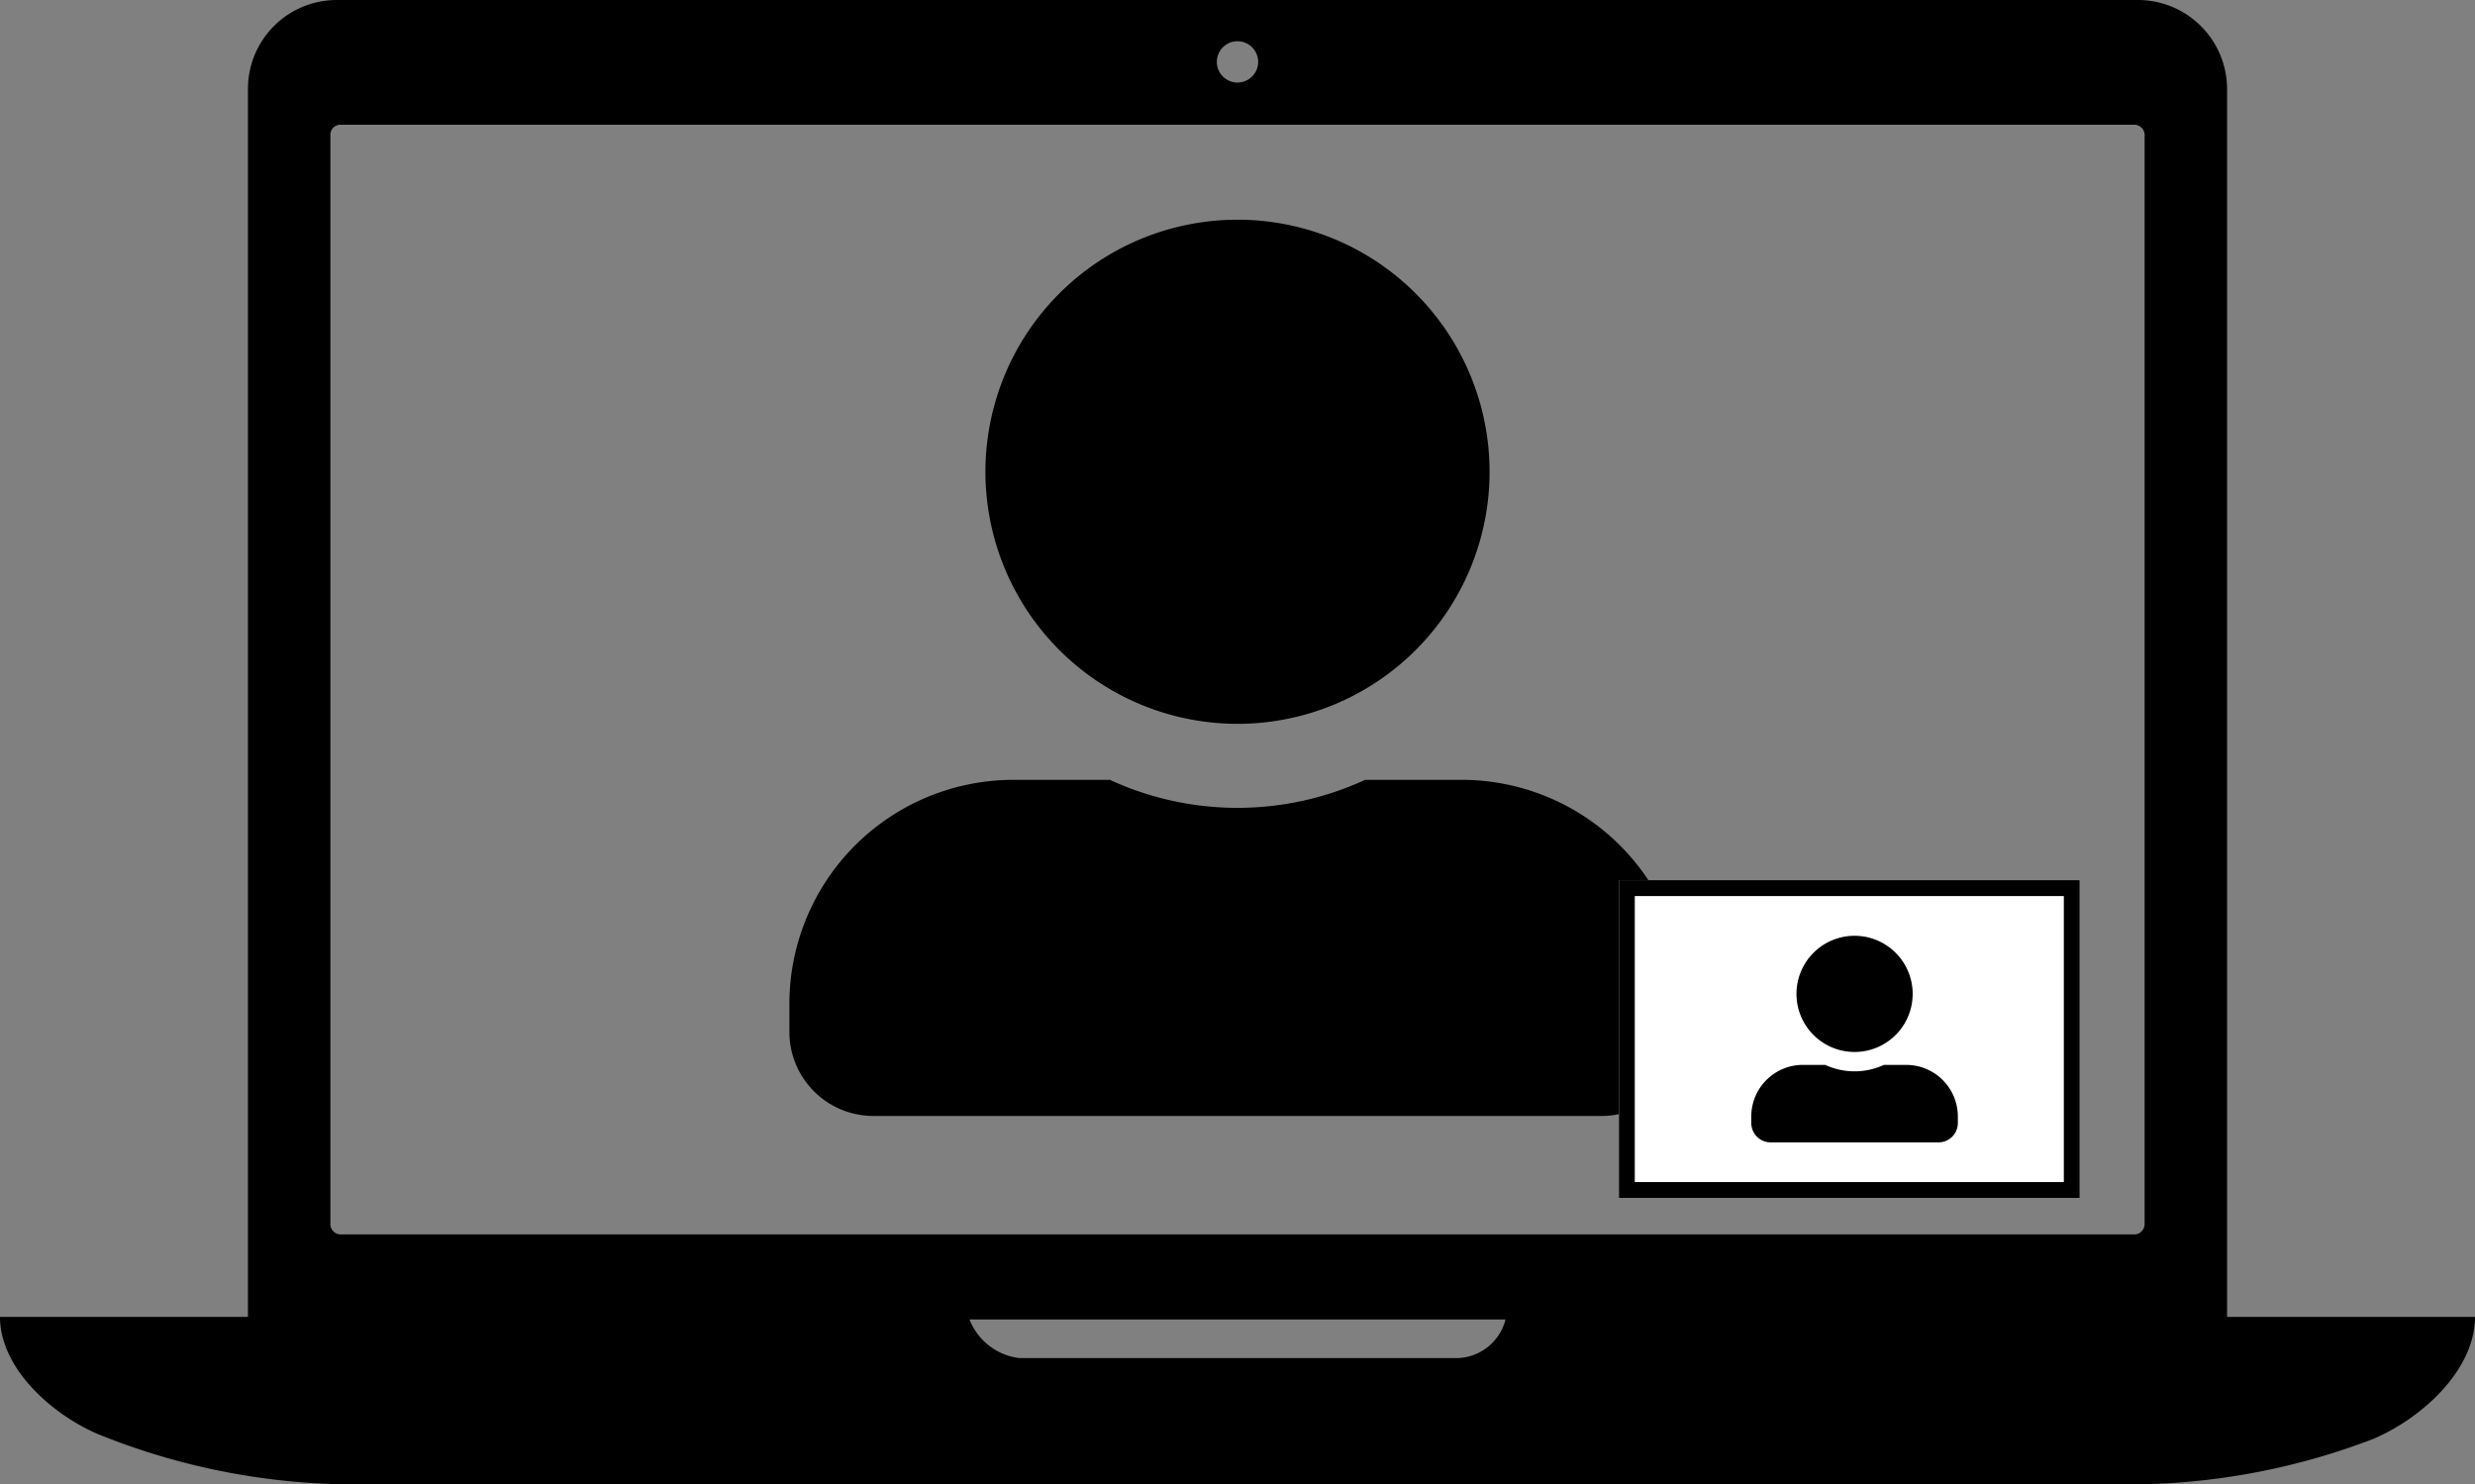
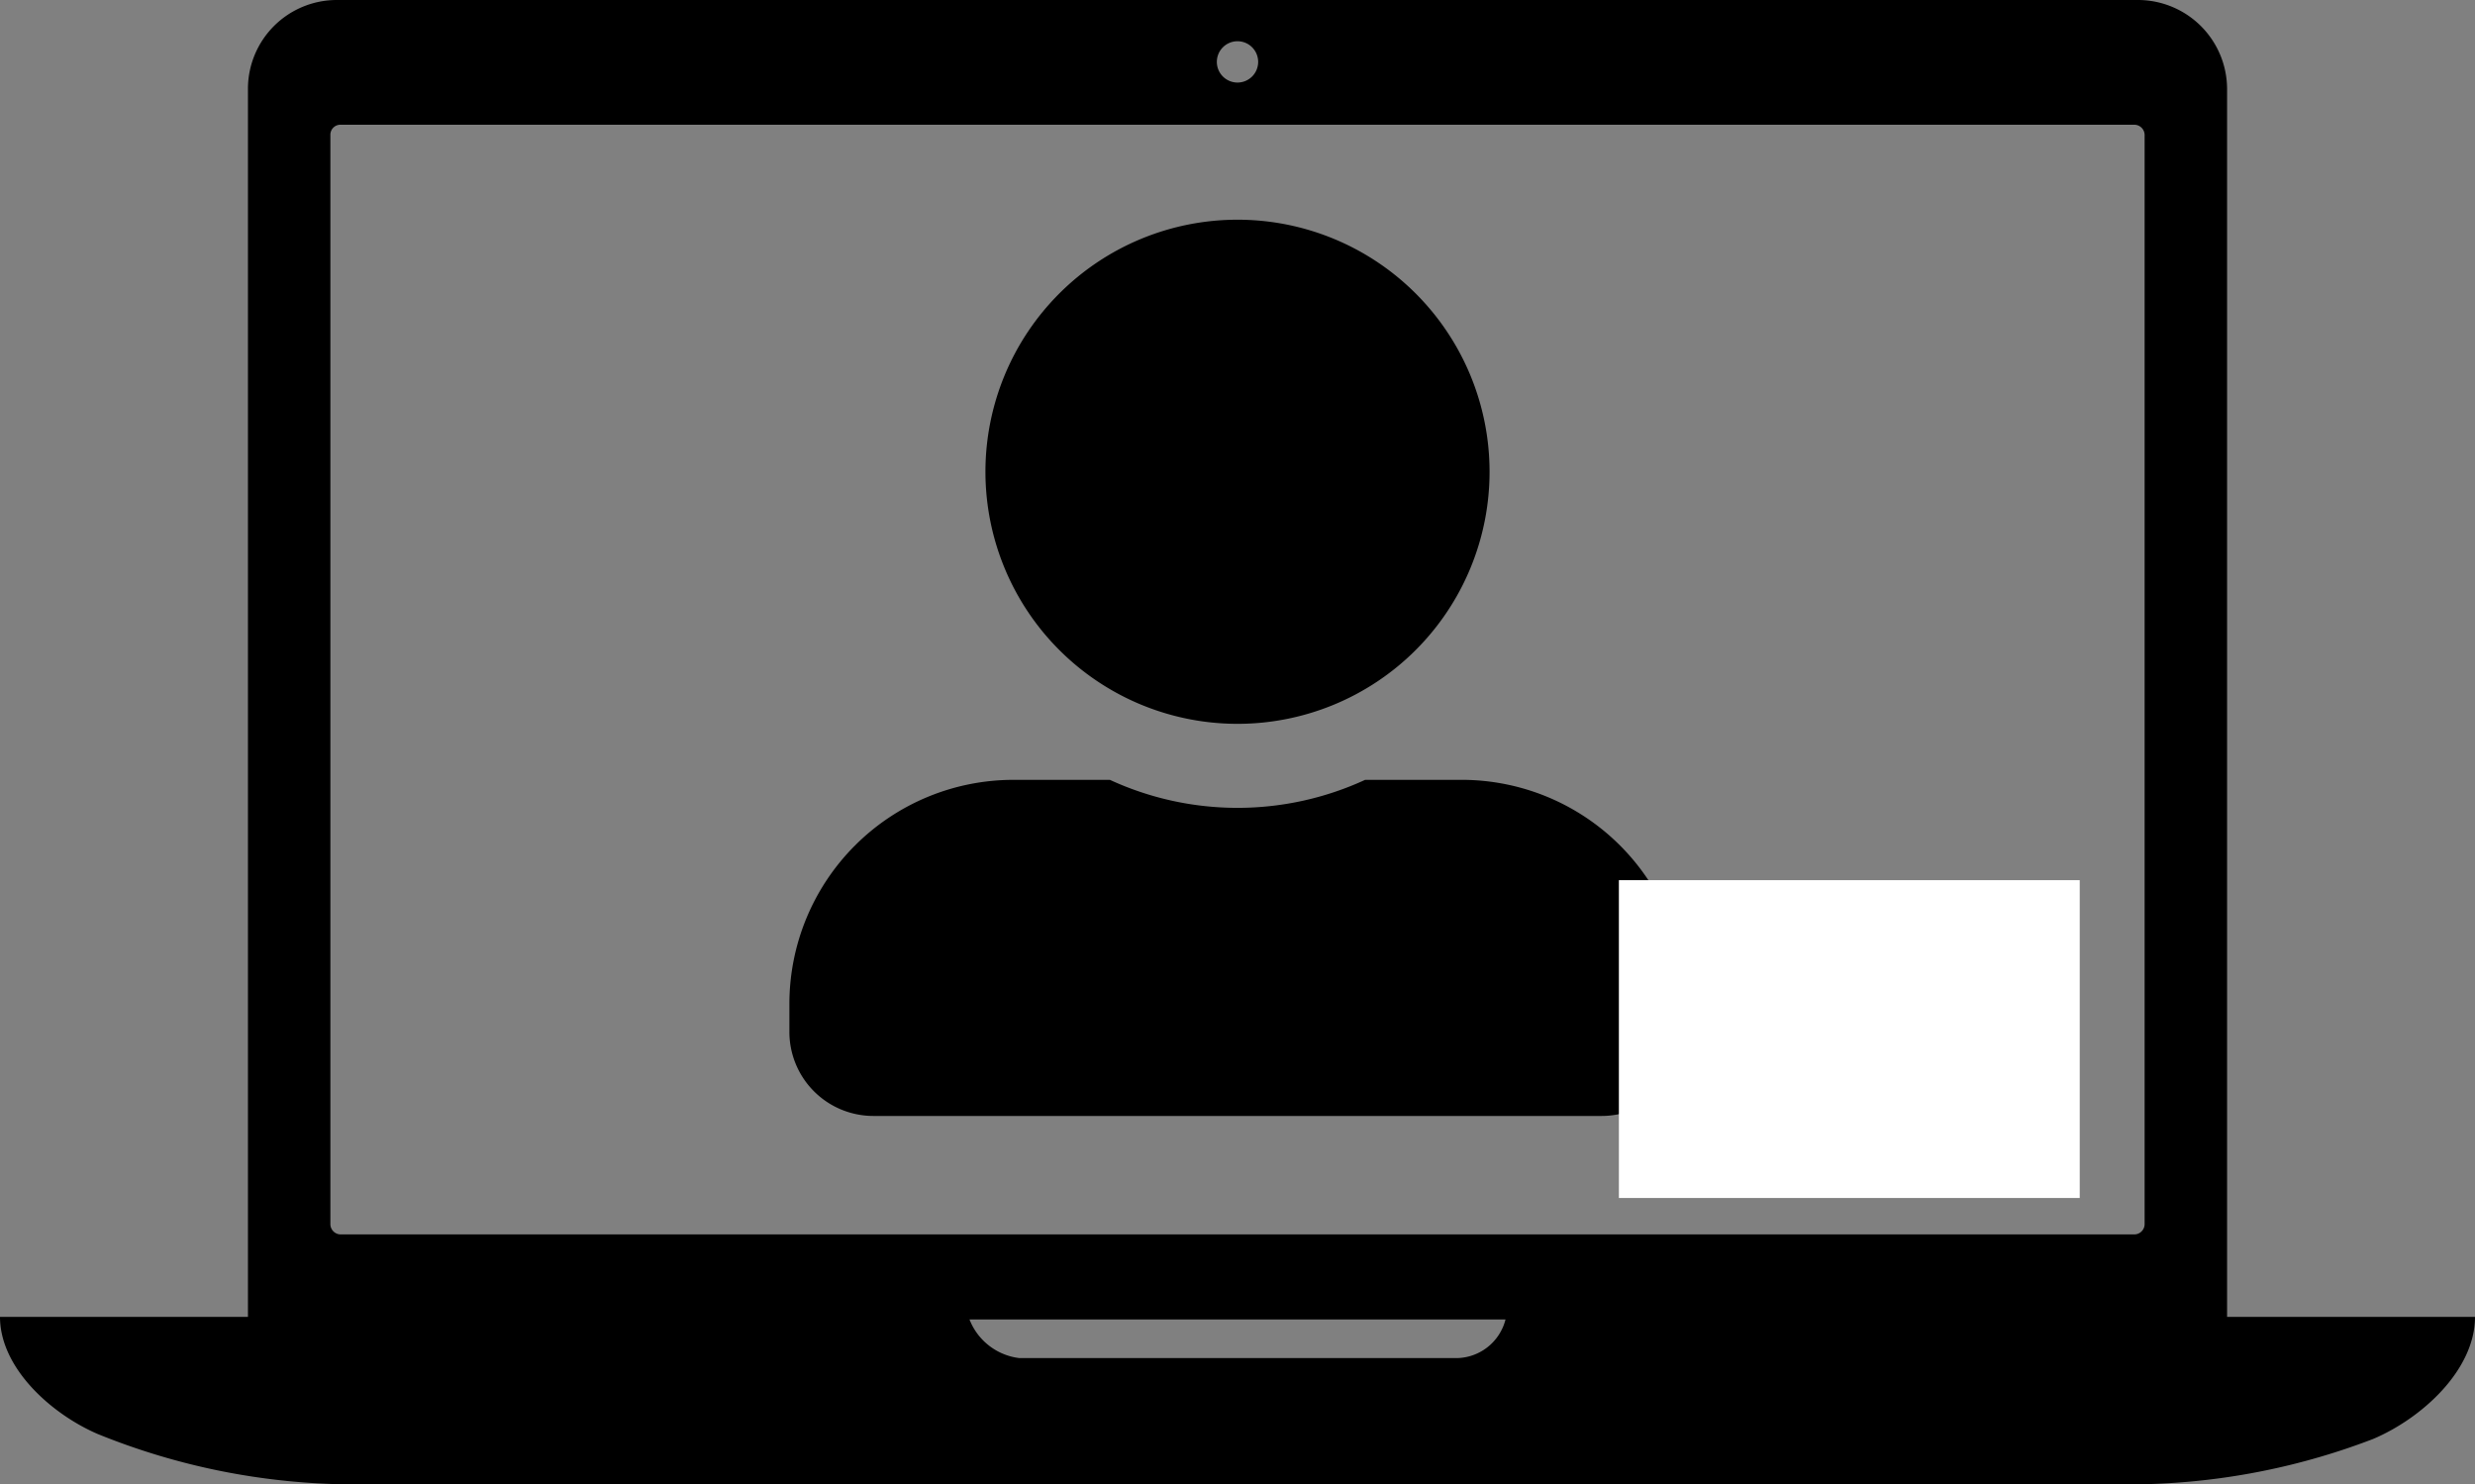
<svg xmlns="http://www.w3.org/2000/svg" width="155.748" height="93.41" viewBox="0 0 155.748 93.41">
  <rect x="0" y="0" width="155.748" height="93.41" fill="#808080" stroke="none" />
  <g id="Grupo_260" data-name="Grupo 260" transform="translate(-859.563 -335.561)">
    <path id="Icon_awesome-user-alt" data-name="Icon awesome-user-alt" d="M28.2,31.724A15.862,15.862,0,1,0,12.337,15.862,15.866,15.866,0,0,0,28.2,31.724Zm14.1,3.525H36.229a19.175,19.175,0,0,1-16.06,0H14.1A14.1,14.1,0,0,0,0,49.348V51.11A5.289,5.289,0,0,0,5.287,56.4H51.11A5.289,5.289,0,0,0,56.4,51.11V49.348A14.1,14.1,0,0,0,42.3,35.248Z" transform="translate(909.238 349.387)" />
    <path id="Icon_ionic-ios-laptop" data-name="Icon ionic-ios-laptop" d="M141.265,90.744V13.421a5.614,5.614,0,0,0-5.579-5.546H22.3a5.592,5.592,0,0,0-5.579,5.546V90.744H1.118c0,3.211,3.211,6.1,6.13,7.363a43.034,43.034,0,0,0,15.958,3.179H134.778a42.961,42.961,0,0,0,15.666-2.854c3.081-1.3,6.422-4.346,6.422-7.687h-15.6ZM78.992,10.47a1.3,1.3,0,1,1-1.3,1.3A1.3,1.3,0,0,1,78.992,10.47ZM22.557,15.724h112.87a.651.651,0,0,1,.649.649V84.906a.651.651,0,0,1-.649.649H22.557a.651.651,0,0,1-.649-.649V16.373A.631.631,0,0,1,22.557,15.724ZM92.712,93.339H65.272a3.865,3.865,0,0,1-3.146-2.433H95.858A3.22,3.22,0,0,1,92.712,93.339Z" transform="translate(858.445 327.686)" />
    <g id="Rectángulo_1349" data-name="Rectángulo 1349" transform="translate(961.437 390.949)" fill="#fff" stroke="#000" stroke-width="1">
      <rect width="29" height="20" stroke="none" />
-       <rect x="0.5" y="0.5" width="28" height="19" fill="none" />
    </g>
-     <path id="Icon_awesome-user-alt-2" data-name="Icon awesome-user-alt" d="M6.5,7.312A3.656,3.656,0,1,0,2.844,3.656,3.657,3.657,0,0,0,6.5,7.312Zm3.25.812h-1.4a4.42,4.42,0,0,1-3.7,0H3.25A3.25,3.25,0,0,0,0,11.375v.406A1.219,1.219,0,0,0,1.219,13H11.781A1.219,1.219,0,0,0,13,11.781v-.406A3.25,3.25,0,0,0,9.75,8.125Z" transform="translate(969.768 394.449)" />
  </g>
</svg>